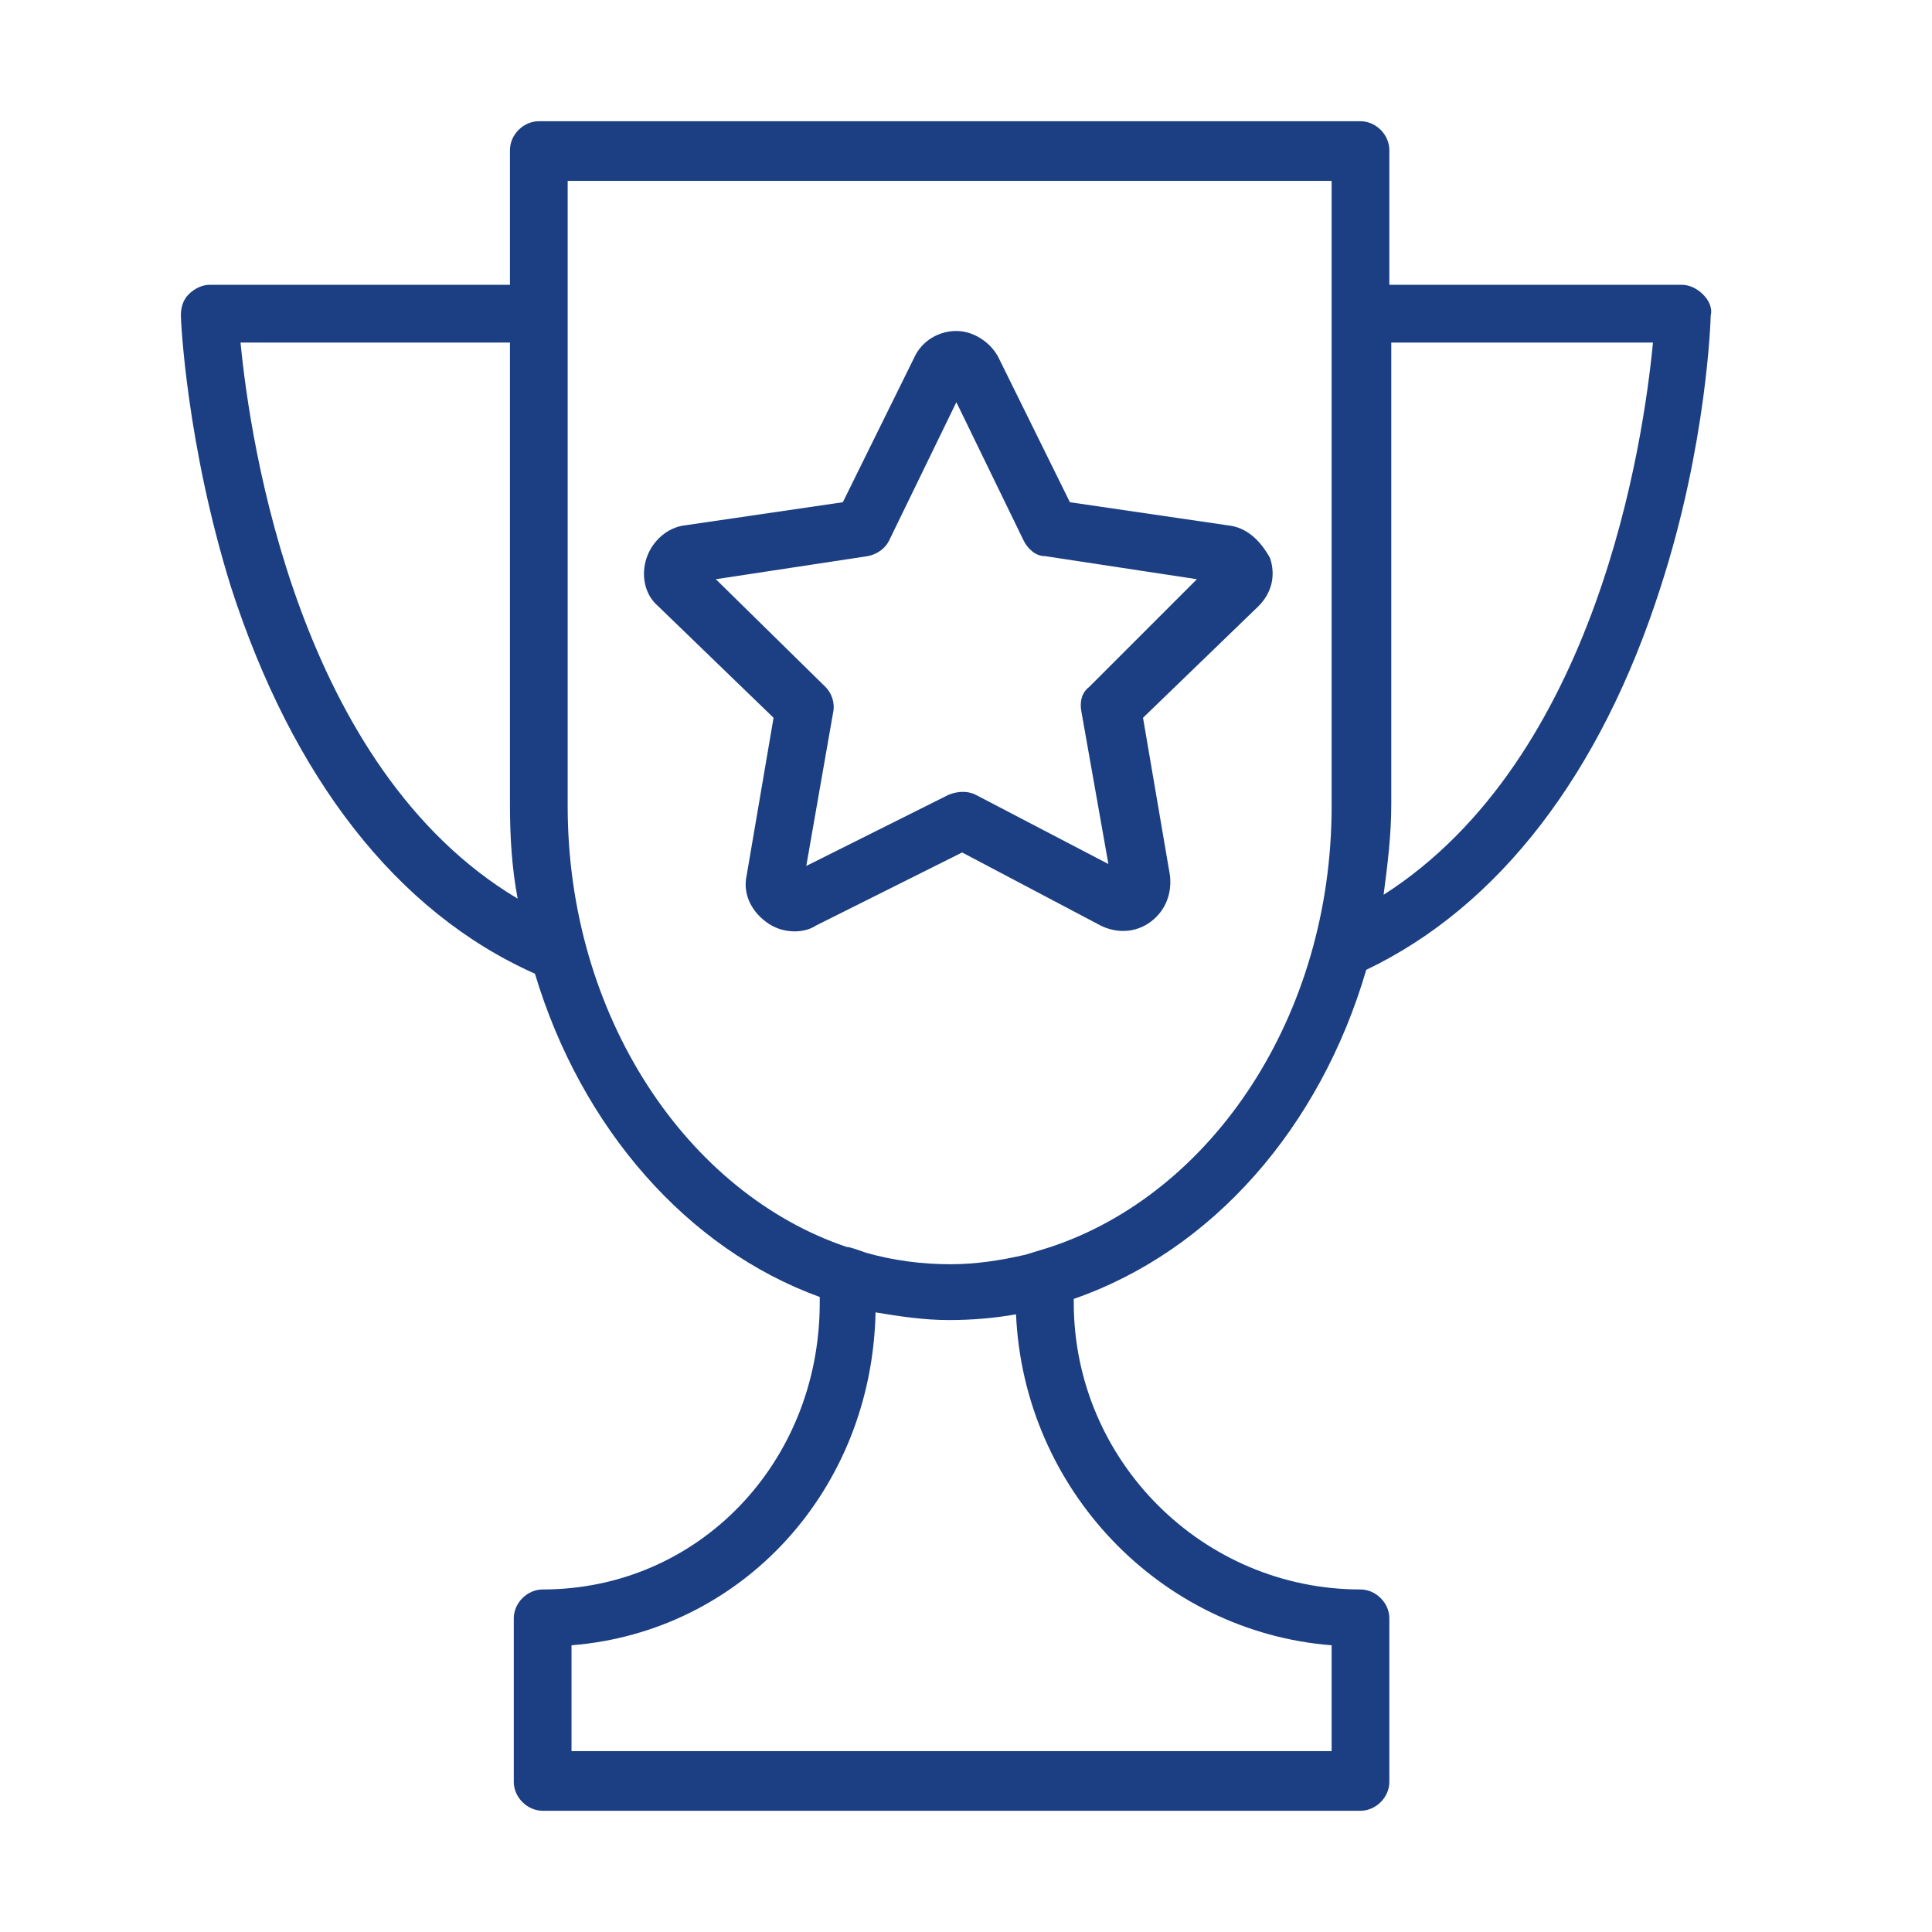
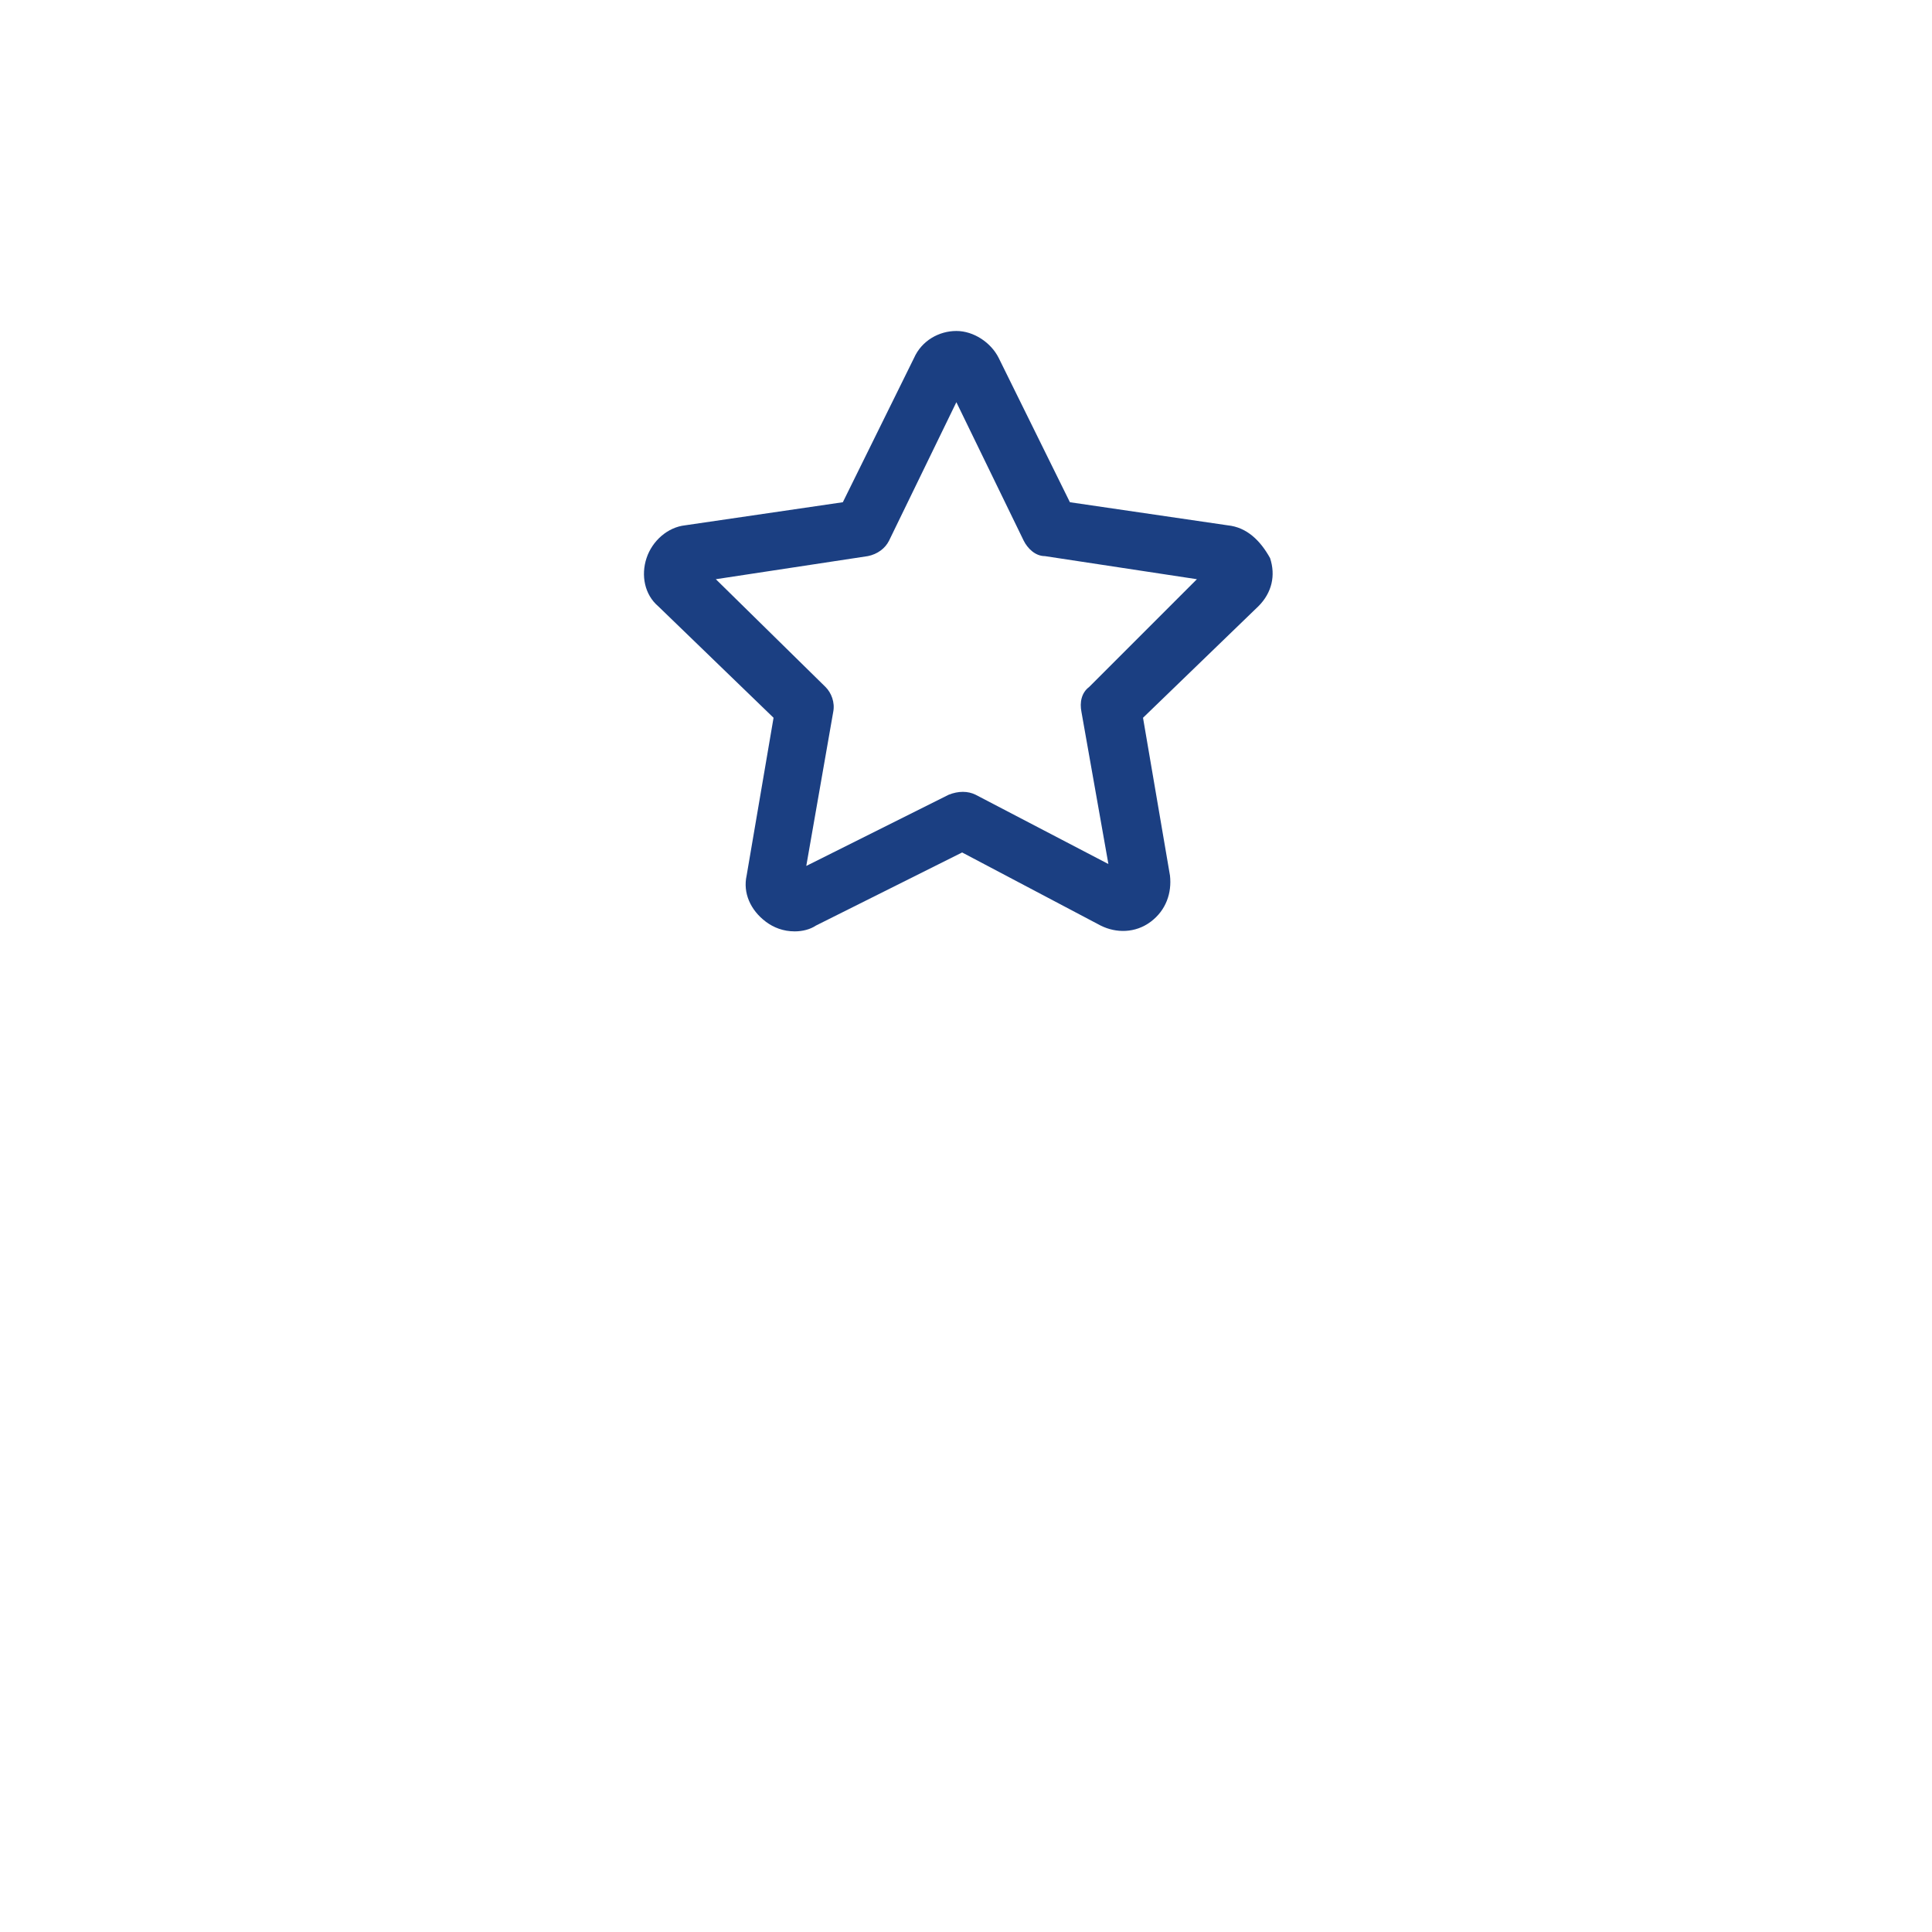
<svg xmlns="http://www.w3.org/2000/svg" width="64" height="64" viewBox="0 0 64 64" fill="none">
-   <path d="M56.414 9.753C56.223 9.562 55.968 9.434 55.713 9.434H46.024V4.972C46.024 4.462 45.578 4.016 45.068 4.016H17.849C17.339 4.016 16.893 4.462 16.893 4.972V9.434H6.948C6.693 9.434 6.438 9.562 6.247 9.753C6.056 9.944 5.992 10.199 5.992 10.454C5.992 10.645 6.183 14.725 7.65 19.442C9.689 25.753 13.132 30.215 17.721 32.255C19.251 37.355 22.757 41.37 27.155 42.964V43.155C27.155 48.446 23.14 52.653 17.976 52.653C17.466 52.653 17.02 53.099 17.02 53.609V59.028C17.02 59.538 17.466 59.984 17.976 59.984H45.068C45.578 59.984 46.024 59.538 46.024 59.028V53.609C46.024 53.099 45.578 52.653 45.068 52.653C39.841 52.653 35.57 48.382 35.57 43.155V43.028C40.16 41.434 43.729 37.355 45.259 32.127C49.657 30.024 53.036 25.625 55.012 19.442C56.542 14.725 56.669 10.582 56.669 10.454C56.733 10.199 56.606 9.944 56.414 9.753ZM7.968 11.347H16.893V26.645C16.893 27.729 16.956 28.749 17.148 29.769C9.881 25.434 8.287 14.661 7.968 11.347ZM44.112 54.502V58.008H18.932V54.502C24.542 54.056 28.877 49.402 29.004 43.474C29.769 43.602 30.598 43.729 31.427 43.729C32.191 43.729 32.956 43.665 33.657 43.538C33.913 49.339 38.438 54.056 44.112 54.502ZM33.976 41.562C33.148 41.753 32.319 41.88 31.49 41.88C30.534 41.88 29.578 41.753 28.685 41.498C28.494 41.434 28.175 41.307 28.048 41.307C22.757 39.522 18.805 33.657 18.805 26.709V5.992H44.112V9.817V11.028V26.709C44.112 33.657 40.16 39.522 34.805 41.307L33.976 41.562ZM45.833 29.641C45.96 28.685 46.088 27.665 46.088 26.645V11.347H54.757C54.438 14.661 52.908 25.116 45.833 29.641Z" fill="#1B3F82" />
  <path d="M40.669 17.402L35.442 16.637L33.083 11.857C32.828 11.347 32.255 10.964 31.681 10.964C31.107 10.964 30.534 11.283 30.279 11.857L27.92 16.637L22.693 17.402C22.119 17.466 21.609 17.912 21.418 18.486C21.227 19.06 21.354 19.697 21.801 20.08L25.625 23.777L24.733 29.004C24.605 29.578 24.86 30.151 25.37 30.534C25.625 30.725 25.944 30.853 26.326 30.853C26.581 30.853 26.836 30.789 27.028 30.661L31.872 28.239L36.462 30.661C36.972 30.916 37.609 30.916 38.119 30.534C38.629 30.151 38.821 29.578 38.757 29.004L37.864 23.777L41.689 20.08C42.135 19.633 42.263 19.06 42.072 18.486C41.753 17.912 41.306 17.466 40.669 17.402ZM36.079 22.757C35.825 22.948 35.761 23.267 35.825 23.586L36.717 28.622L32.319 26.327C32.063 26.199 31.745 26.199 31.426 26.327L26.709 28.685L27.601 23.586C27.665 23.267 27.538 22.948 27.346 22.757L23.713 19.187L28.749 18.422C29.067 18.358 29.323 18.167 29.45 17.912L31.681 13.323L33.912 17.912C34.04 18.167 34.295 18.422 34.613 18.422L39.649 19.187L36.079 22.757Z" fill="#1B3F82" />
</svg>